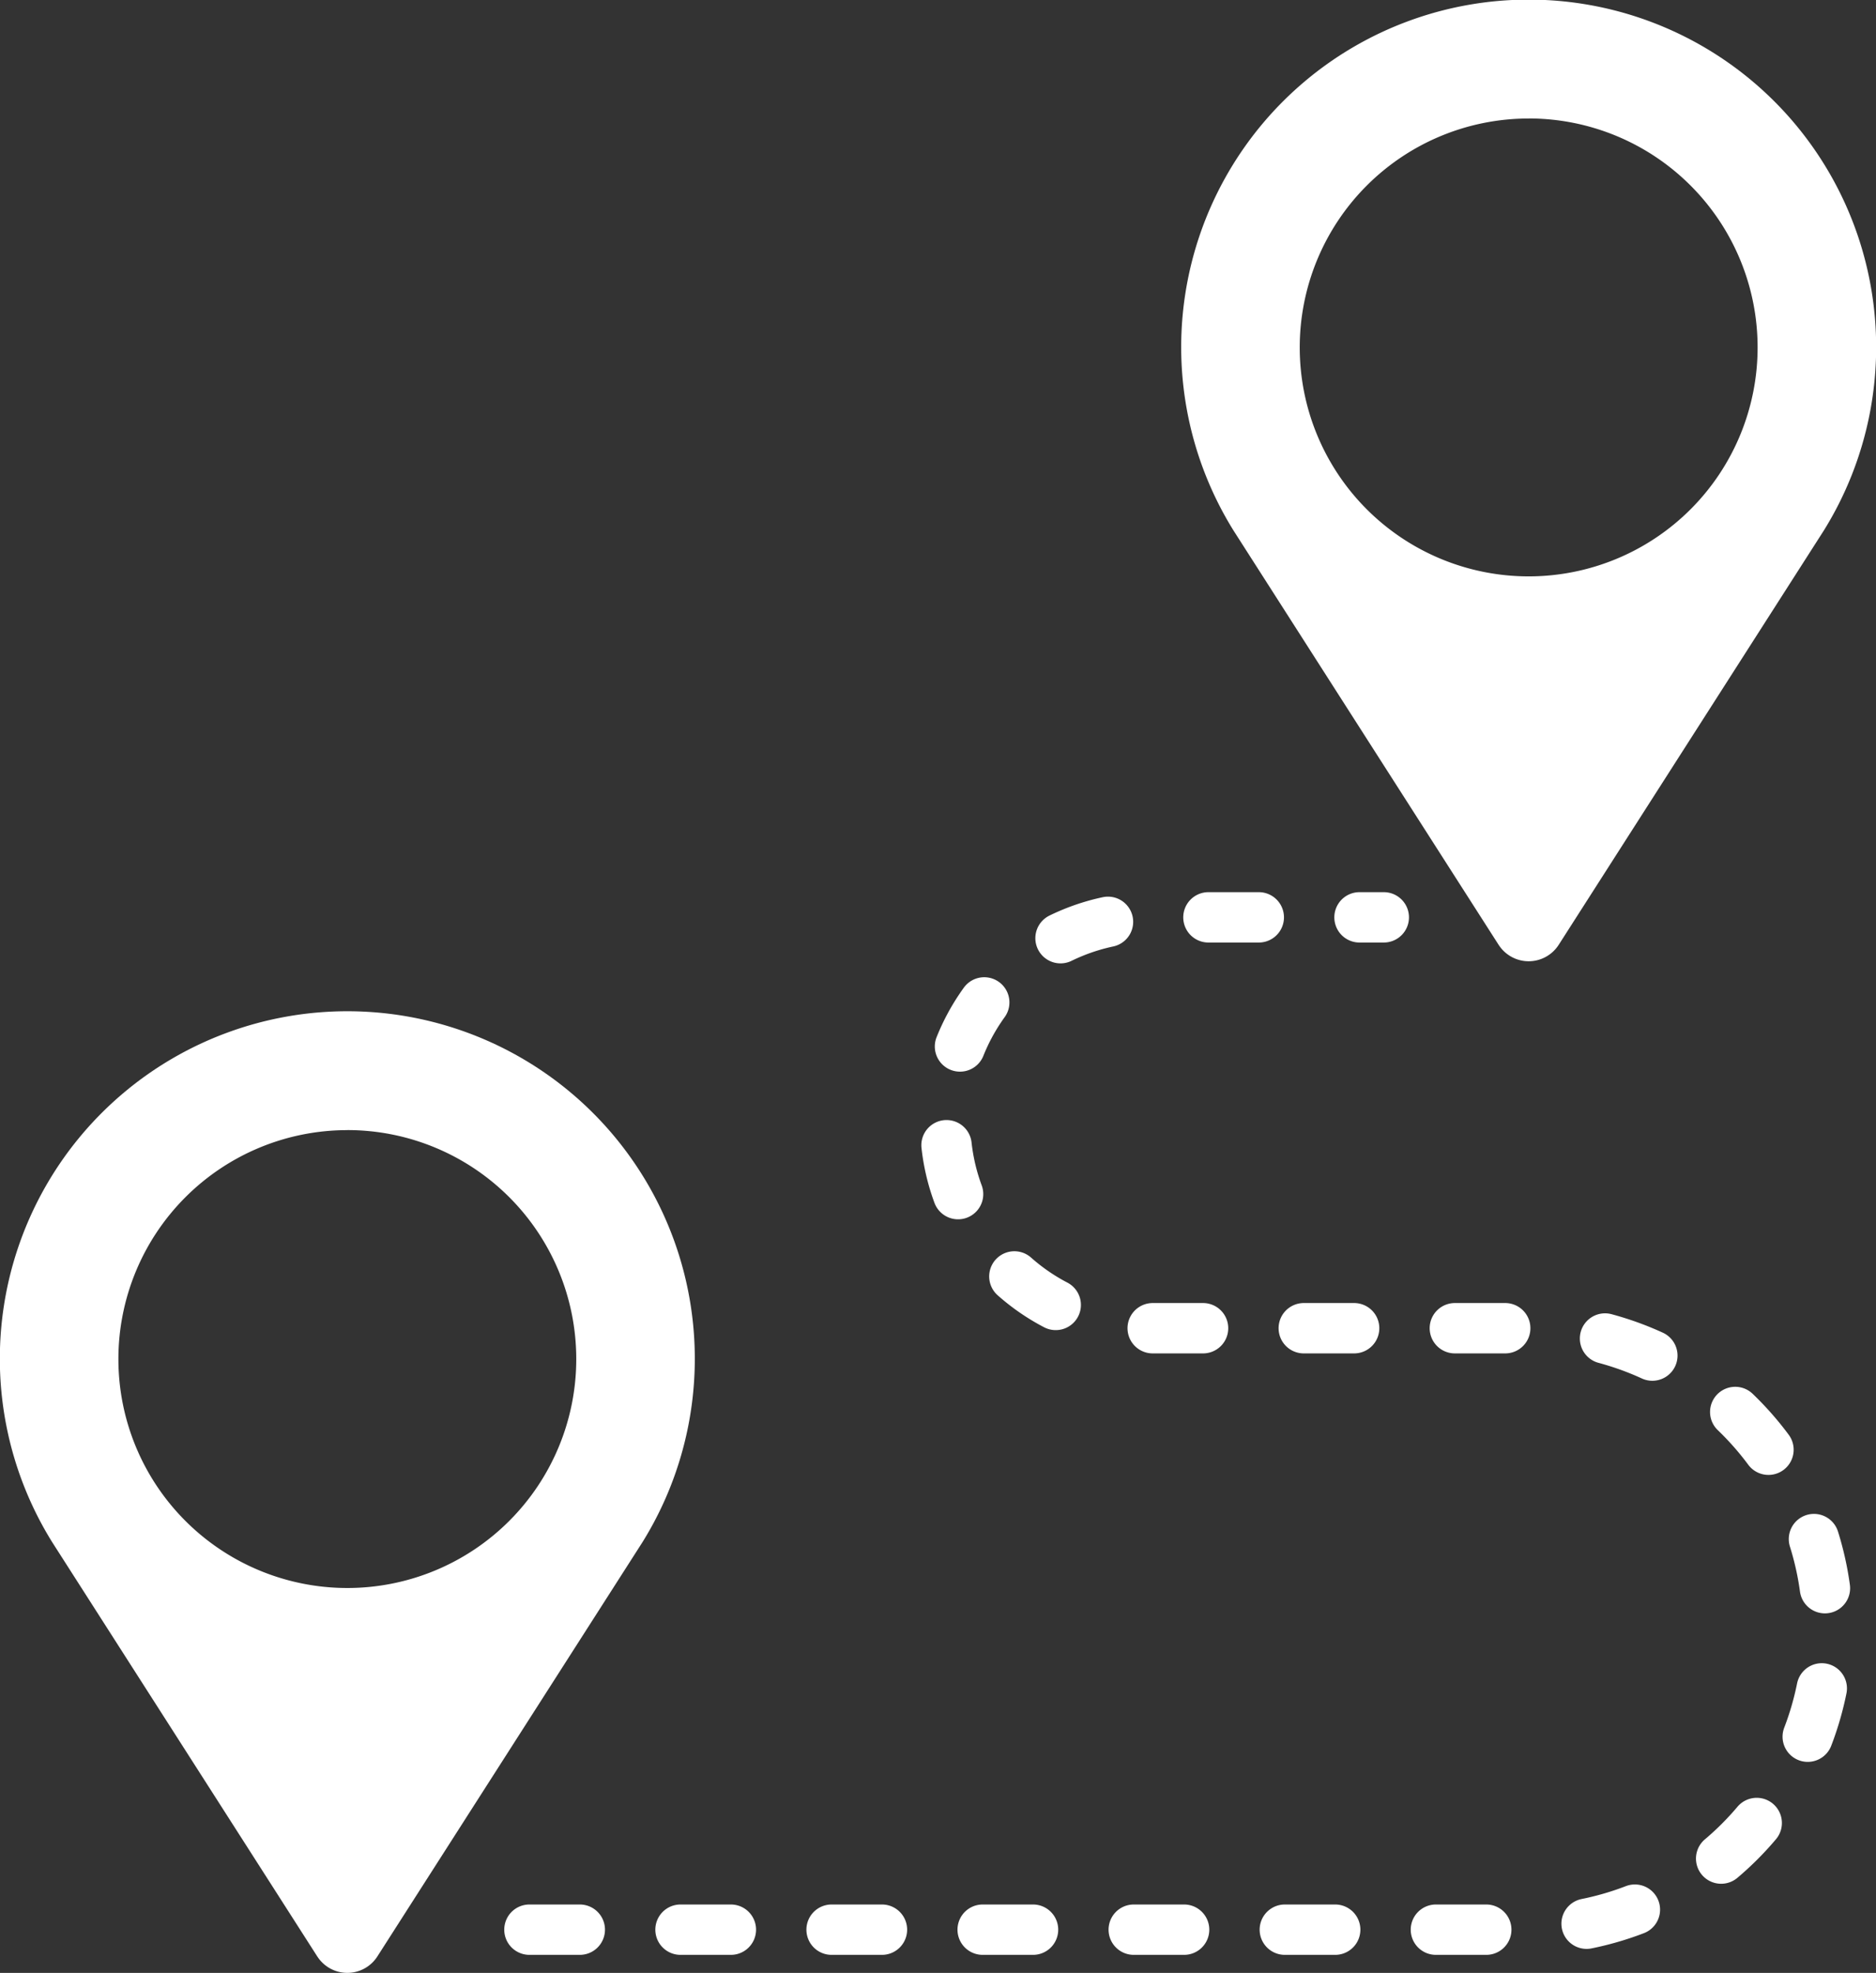
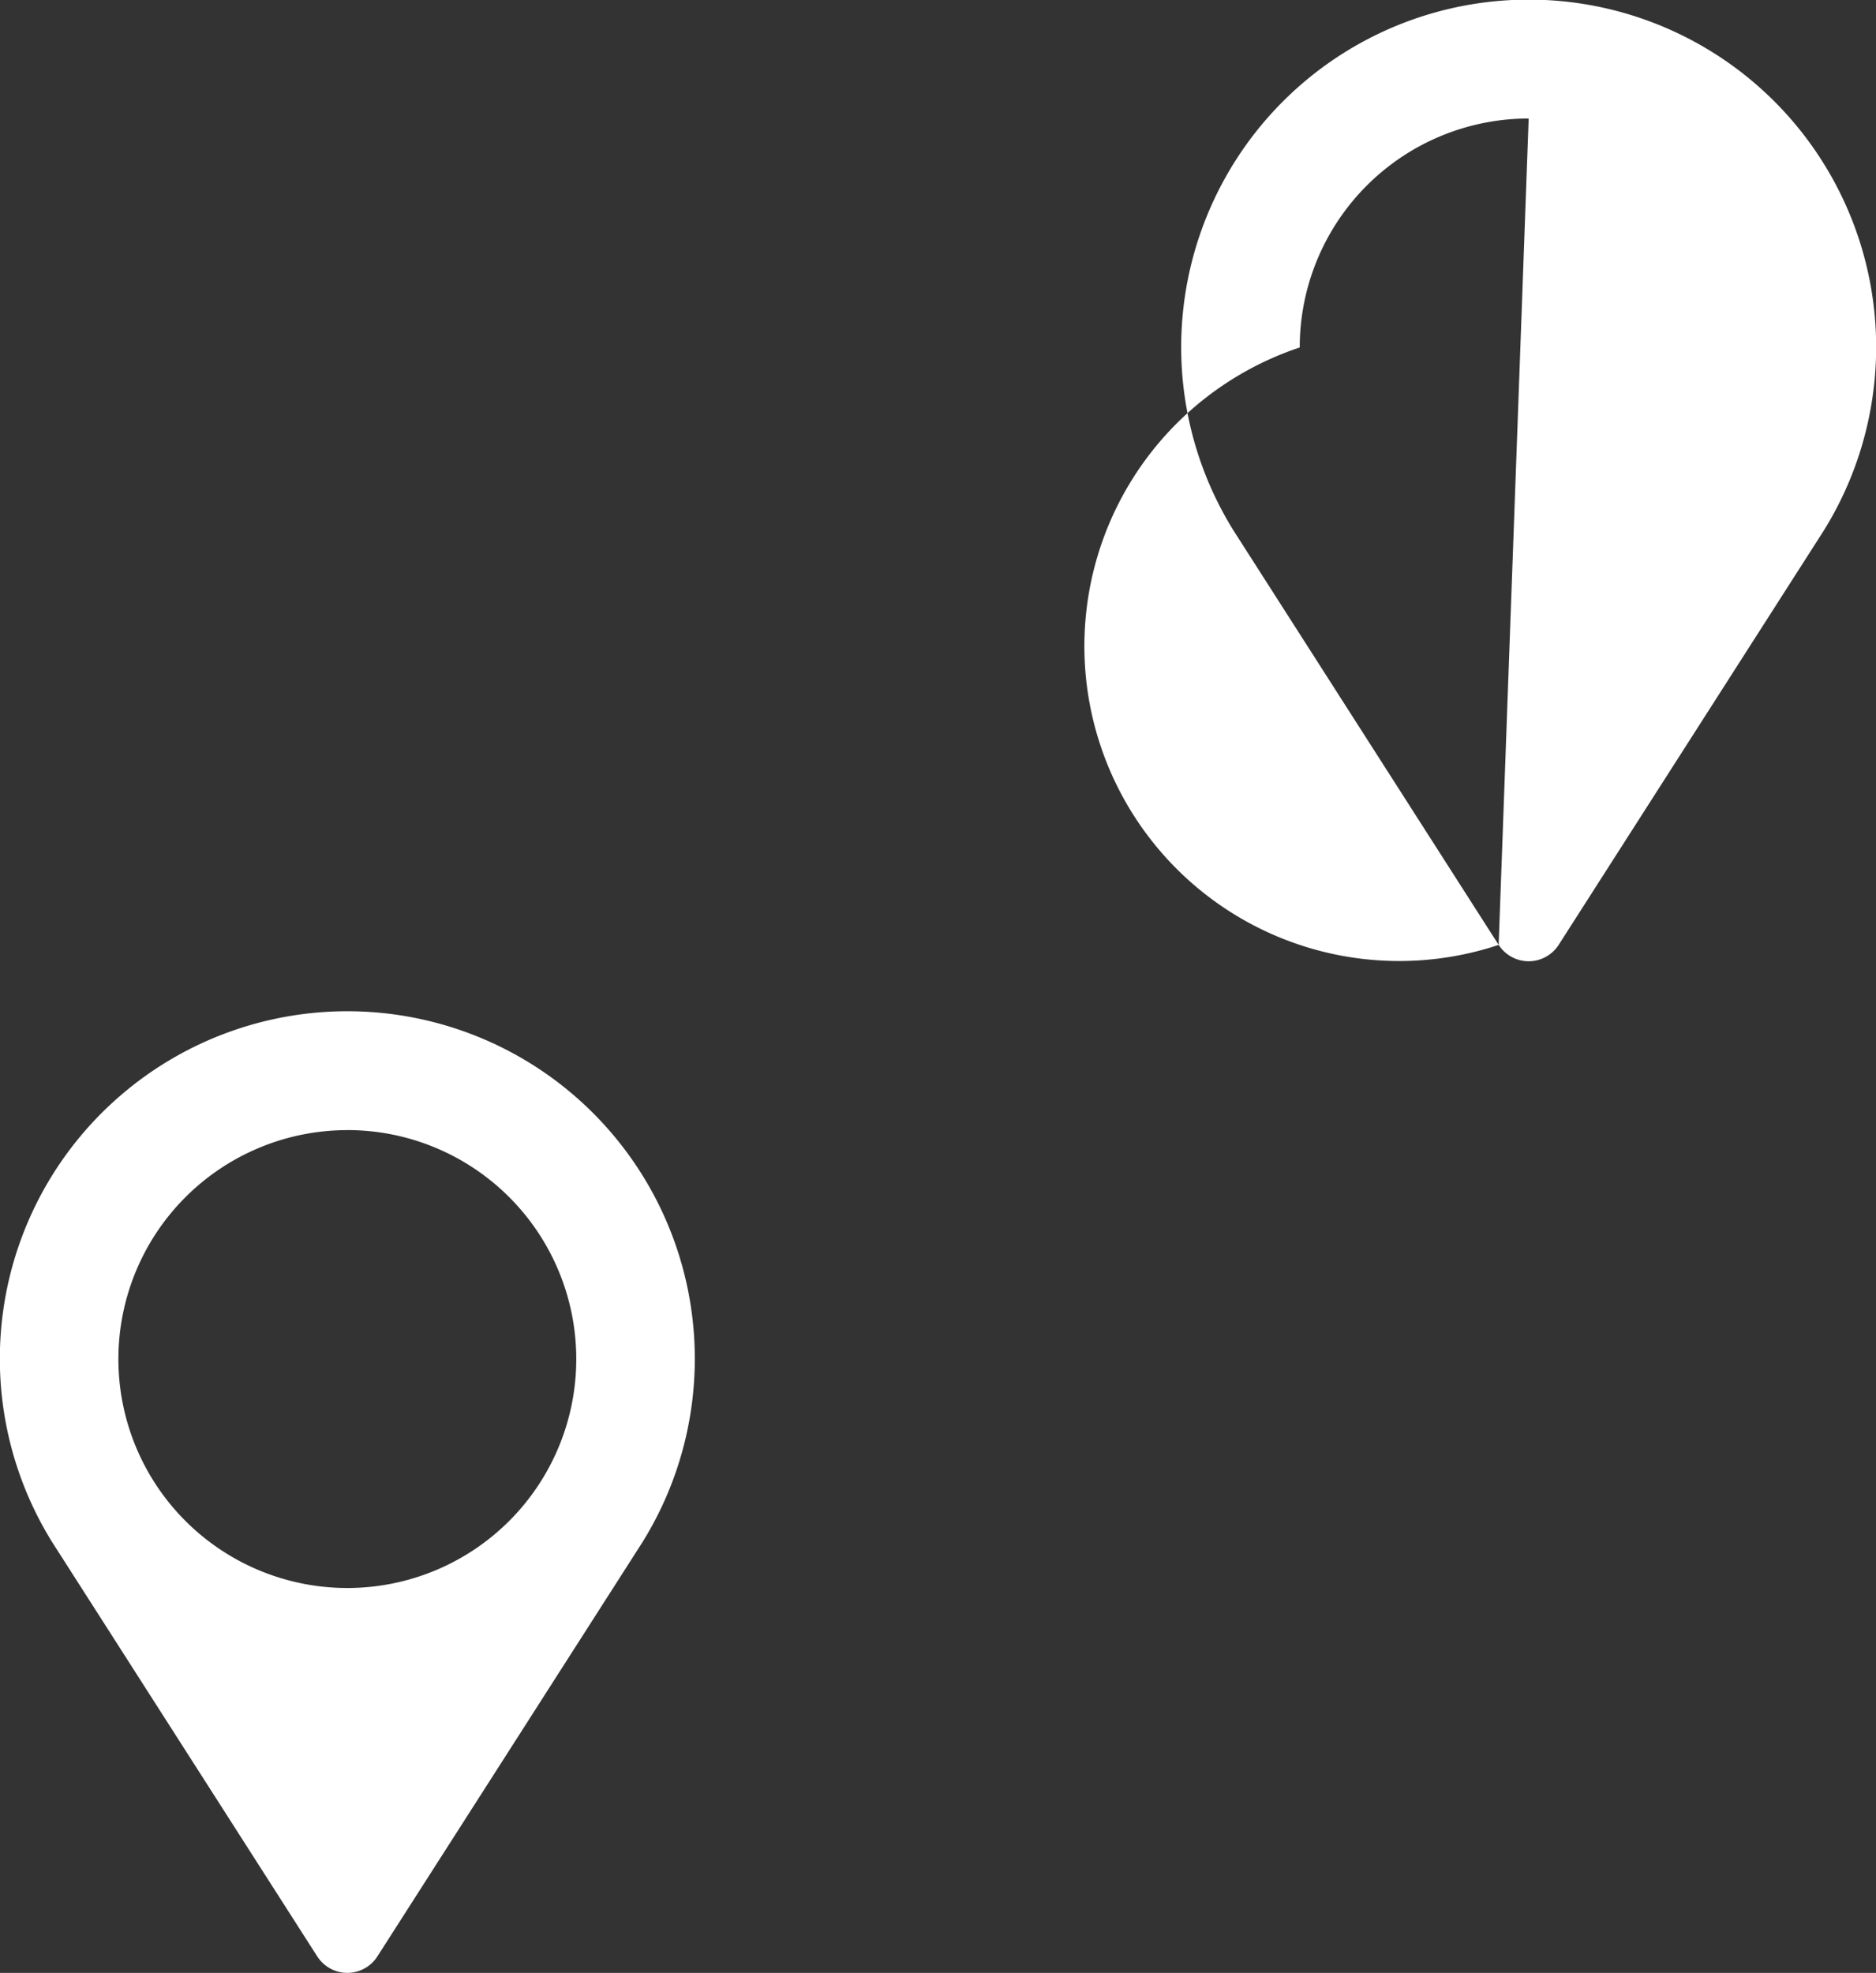
<svg xmlns="http://www.w3.org/2000/svg" width="37.252" height="39.172" viewBox="0 0 37.252 39.172">
  <rect x="0" y="0" width="37.252" height="39.172" fill="#333333" stroke="none" />
  <g id="Group_81308" data-name="Group 81308" transform="translate(-77.457 -633.161)">
    <g id="Group_81174" data-name="Group 81174" transform="translate(5 1)">
-       <path id="Path_7478" data-name="Path 7478" d="M15.585,18.761a.708.708,0,0,0,1.192,0l5.266-8.228a6.9,6.9,0,1,0-11.724,0l5.266,8.229m.6-16.409A4.546,4.546,0,1,1,11.635,6.9a4.546,4.546,0,0,1,4.546-4.546" transform="translate(86.631 632.16)" fill="#fff" />
+       <path id="Path_7478" data-name="Path 7478" d="M15.585,18.761a.708.708,0,0,0,1.192,0l5.266-8.228a6.9,6.9,0,1,0-11.724,0l5.266,8.229A4.546,4.546,0,1,1,11.635,6.9a4.546,4.546,0,0,1,4.546-4.546" transform="translate(86.631 632.16)" fill="#fff" />
      <path id="Path_7505" data-name="Path 7505" d="M15.585,18.761a.708.708,0,0,0,1.192,0l5.266-8.228a6.9,6.9,0,1,0-11.724,0l5.266,8.229m.6-16.409A4.546,4.546,0,1,1,11.635,6.9a4.546,4.546,0,0,1,4.546-4.546" transform="translate(63.173 652.246)" fill="#fff" />
    </g>
-     <path id="Path_7506" data-name="Path 7506" d="M-6.6,20.6H13.209a5.971,5.971,0,0,0,0-11.942H5.737A4.078,4.078,0,0,1,5.737.5h4.628" transform="translate(94.57 650.875)" fill="none" stroke="#fff" stroke-linecap="round" stroke-miterlimit="10" stroke-width="1" stroke-dasharray="1 2" />
  </g>
</svg>